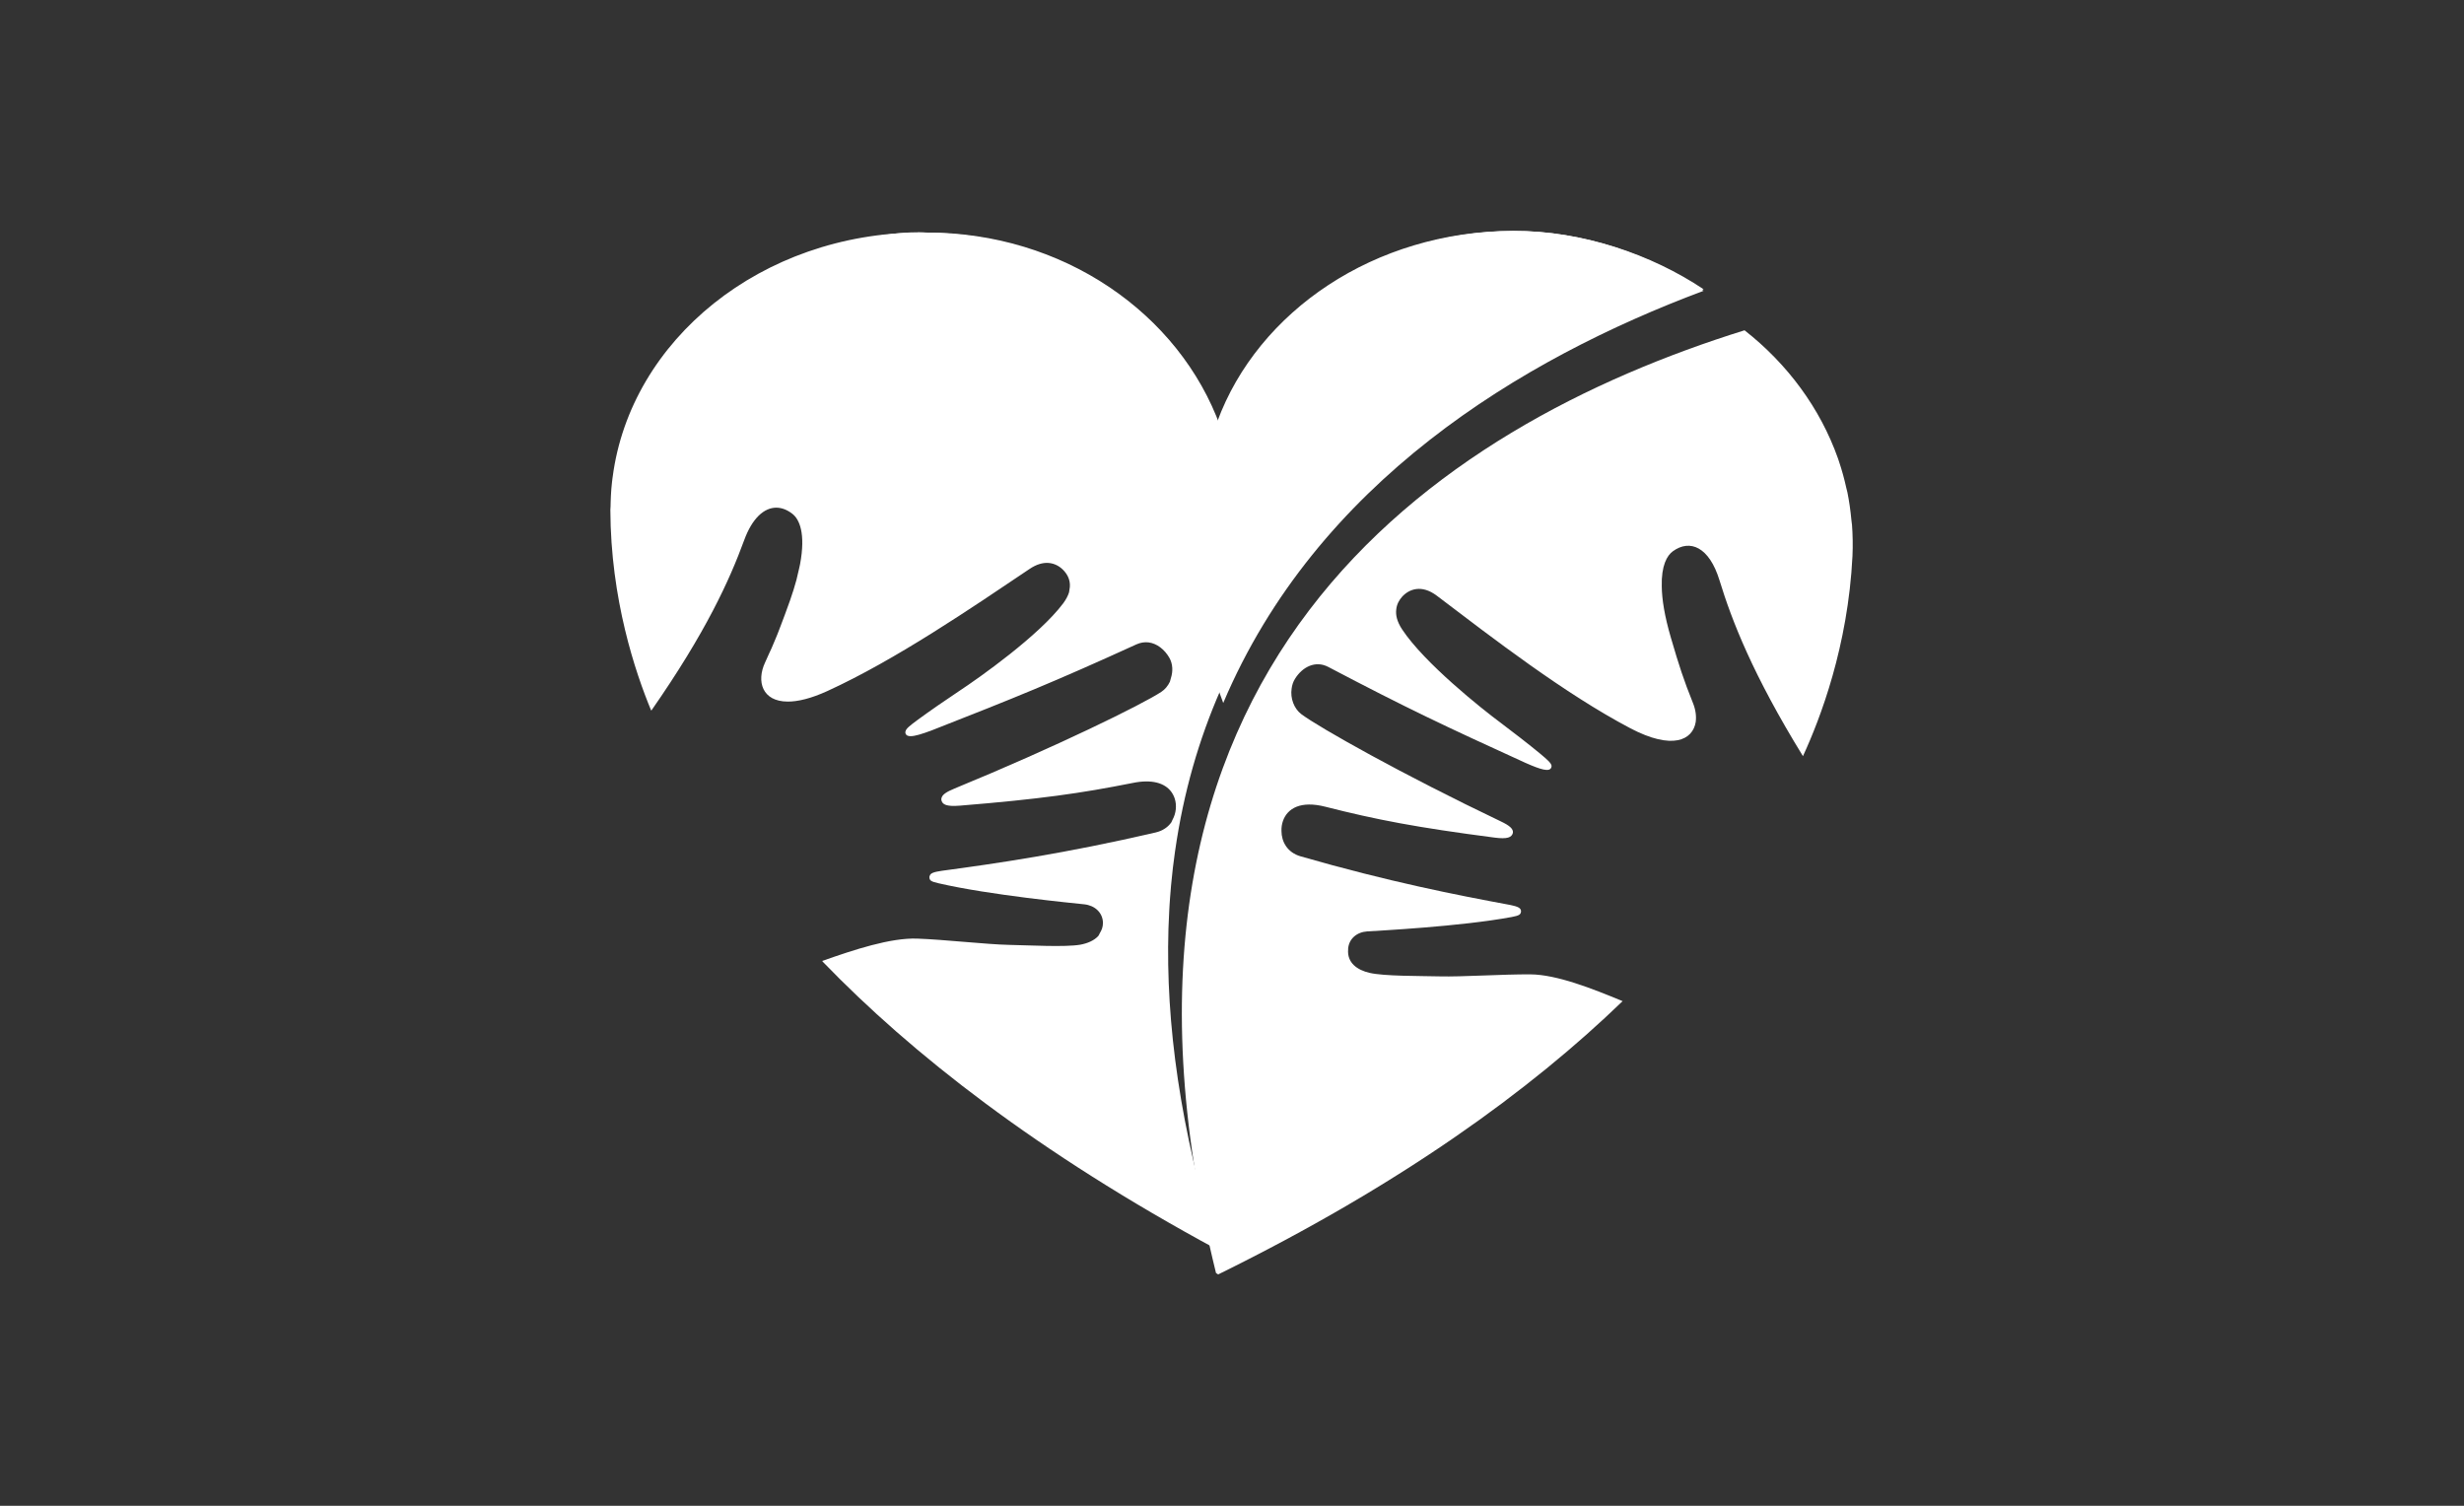
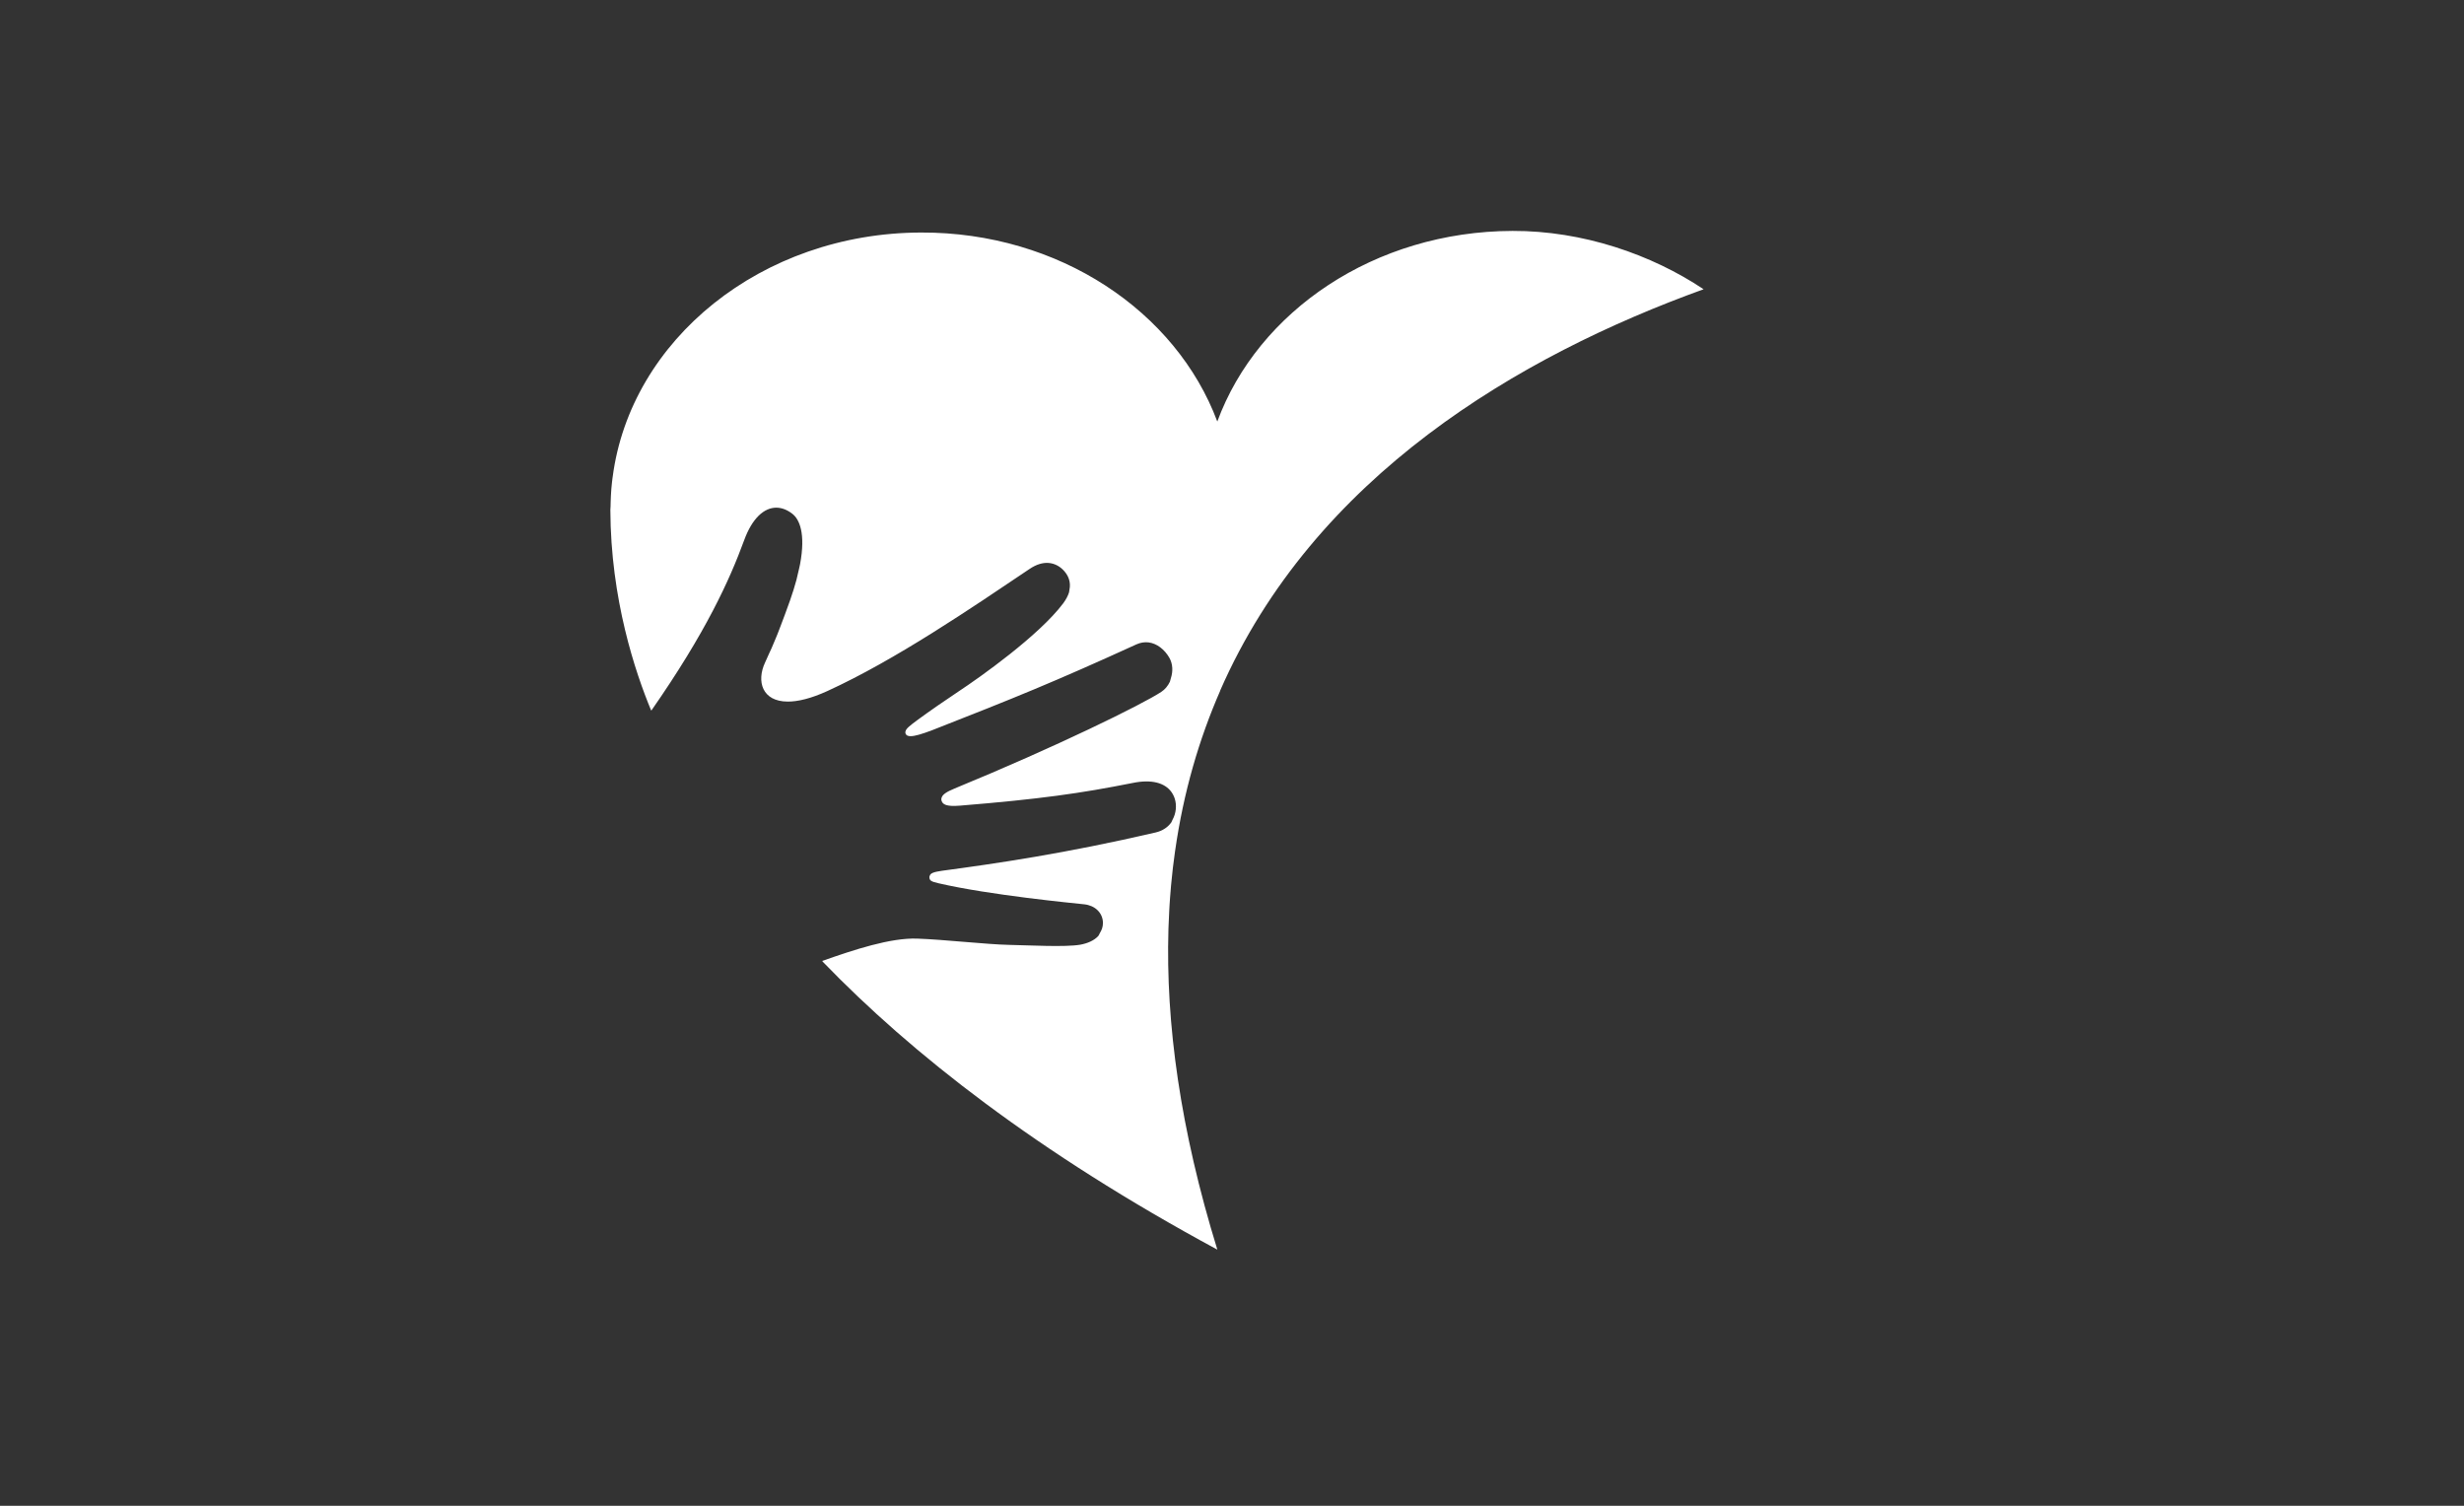
<svg xmlns="http://www.w3.org/2000/svg" xmlns:ns1="http://sodipodi.sourceforge.net/DTD/sodipodi-0.dtd" xmlns:ns2="http://www.inkscape.org/namespaces/inkscape" width="144px" height="88px" viewBox="0 0 144 88" version="1.1" id="svg21" ns1:docname="logoteleton1.svg" ns2:version="1.2.2 (b0a8486541, 2022-12-01)">
  <rect x="0" y="0" width="144" height="88" fill="#333333" stroke="none" />
  <defs id="defs25" />
  <ns1:namedview id="namedview23" pagecolor="#505050" bordercolor="#ffffff" borderopacity="1" ns2:showpageshadow="0" ns2:pageopacity="0" ns2:pagecheckerboard="1" ns2:deskcolor="#d1d1d1" showgrid="false" ns2:zoom="4.2222222" ns2:cx="66.907895" ns2:cy="9.5921053" ns2:window-width="1890" ns2:window-height="1037" ns2:window-x="1630" ns2:window-y="20" ns2:window-maximized="1" ns2:current-layer="svg21" />
  <title id="title2">Artboard</title>
  <desc id="desc4">Created with Sketch.</desc>
  <g id="g346" transform="matrix(1.452,0,0,1.452,-32.571,-6.833)">
-     <path d="m 96.968,25.799 c -0.005,-0.063 -0.017,-0.124 -0.022,-0.187 -0.034,-0.363 -0.085,-0.724 -0.156,-1.08 -0.015,-0.065 -0.032,-0.128 -0.048,-0.194 -0.079,-0.359 -0.176,-0.714 -0.294,-1.062 -0.012,-0.042 -0.027,-0.083 -0.041,-0.123 C 95.694,21.141 94.382,19.359 92.648,18 80.299,21.849 65.359,31.552 71.375,55.944 c 0.014,0.009 0.028,0.017 0.041,0.026 0.016,0.01 0.031,0.02 0.046,0.03 7.365,-3.62 12.585,-7.43 16.278,-10.999 -1.239,-0.514 -2.656,-1.071 -3.711,-1.078 -1.066,-0.009 -2.768,0.104 -3.645,0.081 -0.837,-0.02 -2.24,-0.005 -2.828,-0.141 -0.503,-0.116 -0.904,-0.407 -0.864,-0.935 0,-0.003 0.003,-0.004 0.003,-0.007 6.16e-4,-0.008 -0.003,-0.013 -0.003,-0.02 0.027,-0.408 0.349,-0.679 0.766,-0.707 0.438,-0.028 3.756,-0.196 5.817,-0.579 0.299,-0.058 0.363,-0.095 0.377,-0.225 0.001,-0.131 -0.101,-0.197 -0.471,-0.267 -2.134,-0.396 -4.863,-0.931 -8.4,-1.95 -0.54,-0.155 -0.771,-0.595 -0.771,-1.02 -0.005,-0.141 0.016,-0.284 0.062,-0.412 0.18,-0.501 0.712,-0.817 1.7,-0.566 2.058,0.523 3.661,0.833 6.81,1.243 0.527,0.069 0.695,-0.006 0.743,-0.192 0.02,-0.159 -0.131,-0.291 -0.489,-0.461 -3.958,-1.888 -7.303,-3.774 -8.026,-4.314 -0.292,-0.219 -0.453,-0.641 -0.391,-1.033 0.017,-0.136 0.059,-0.271 0.137,-0.393 0.291,-0.471 0.816,-0.749 1.337,-0.476 3.184,1.673 4.731,2.4 7.934,3.86 0.637,0.283 0.96,0.369 1.039,0.197 0.015,-0.029 0.016,-0.058 0.013,-0.087 -0.024,-0.108 -0.165,-0.235 -0.467,-0.487 -0.407,-0.337 -1.12,-0.892 -1.582,-1.236 -0.769,-0.57 -3.068,-2.402 -3.963,-3.756 -0.212,-0.32 -0.265,-0.584 -0.238,-0.799 0.02,-0.221 0.126,-0.393 0.238,-0.519 0.283,-0.31 0.787,-0.499 1.396,-0.039 2.243,1.703 5.136,3.938 7.789,5.335 1.697,0.892 2.511,0.472 2.63,-0.25 0.033,-0.236 -0.003,-0.502 -0.11,-0.766 -0.371,-0.925 -0.555,-1.485 -0.887,-2.624 -0.259,-0.883 -0.362,-1.553 -0.369,-2.065 -0.023,-0.845 0.214,-1.252 0.448,-1.42 0.689,-0.498 1.464,-0.175 1.876,1.17 0.496,1.619 1.335,3.789 3.359,7.077 0.692,-1.5 1.813,-4.417 1.993,-8.054 0.019,-0.433 0.011,-0.862 -0.021,-1.286" id="Fill-46" fill="#ffffff" style="fill-rule:nonzero;stroke:none;stroke-width:1" />
    <path d="M 91,16.348 C 88.904,14.947 86.135,13.99 83.31,14 77.76,14.015 73.063,17.23 71.427,21.672 69.77,17.24 65.058,14.048 59.504,14.065 c -6.416,0.016 -11.693,4.314 -12.413,9.839 -0.003,0.018 -0.006,0.035 -0.008,0.055 -0.005,0.039 -0.01,0.078 -0.014,0.118 -4.17e-4,0.004 -0.001,0.008 -0.002,0.013 -0.022,0.184 -0.037,0.37 -0.046,0.558 -6.25e-4,0.003 -6.25e-4,0.006 -6.25e-4,0.01 -0.004,0.077 -0.007,0.154 -0.009,0.231 -0.001,0.039 -0.002,0.079 -0.003,0.118 -6.25e-4,0.029 -0.002,0.057 -0.002,0.086 -0.002,0.043 -0.009,0.086 -0.008,0.13 0.011,3.611 1.01,6.555 1.64,8.075 0.002,-0.002 0.004,-0.004 0.005,-0.007 0.002,0.004 0.004,0.009 0.005,0.014 2.204,-3.161 3.153,-5.268 3.733,-6.849 0.327,-0.899 0.807,-1.315 1.294,-1.317 0.22,4.13e-4 0.442,0.085 0.65,0.249 0.279,0.217 0.541,0.78 0.308,2.028 -0.02,0.111 -0.056,0.24 -0.083,0.364 -0.021,0.088 -0.035,0.167 -0.061,0.262 -0.07,0.256 -0.153,0.53 -0.261,0.835 -0.15,0.419 -0.271,0.748 -0.39,1.056 -0.036,0.092 -0.072,0.19 -0.107,0.278 -0.025,0.065 -0.056,0.131 -0.08,0.195 -0.055,0.126 -0.106,0.256 -0.163,0.386 -0.029,0.065 -0.067,0.143 -0.098,0.212 -0.053,0.121 -0.102,0.234 -0.164,0.365 -0.356,0.758 -0.12,1.574 0.912,1.575 0.405,0.002 0.933,-0.122 1.596,-0.425 2.753,-1.259 5.79,-3.336 8.141,-4.916 0.276,-0.186 0.527,-0.252 0.745,-0.24 0.281,0.017 0.506,0.162 0.658,0.343 0.143,0.168 0.266,0.415 0.197,0.741 -0.003,0.034 -0.008,0.068 -0.016,0.103 -0.043,0.133 -0.116,0.278 -0.232,0.436 -0.971,1.299 -3.387,3.004 -4.191,3.534 -0.481,0.318 -1.228,0.834 -1.659,1.152 -0.331,0.244 -0.477,0.36 -0.499,0.469 -0.002,0.002 -0.003,0.004 -0.004,0.006 -0.006,0.031 -0.004,0.061 0.008,0.093 0.028,0.066 0.094,0.096 0.199,0.096 0.173,0.001 0.457,-0.084 0.871,-0.241 3.309,-1.296 4.912,-1.944 8.216,-3.452 0.166,-0.076 0.33,-0.099 0.486,-0.082 0.346,0.042 0.65,0.287 0.841,0.617 0.147,0.255 0.149,0.556 0.064,0.821 -0.011,0.05 -0.024,0.098 -0.04,0.145 -0.079,0.167 -0.198,0.311 -0.345,0.408 -0.756,0.5 -4.232,2.21 -8.328,3.893 -0.311,0.128 -0.475,0.236 -0.512,0.359 -10e-4,0.001 -0.002,0.003 -0.004,0.004 -0.007,0.029 -0.016,0.059 -0.01,0.091 0.027,0.145 0.127,0.227 0.409,0.242 0.092,0.005 0.206,0.002 0.343,-0.009 3.209,-0.262 4.843,-0.494 6.956,-0.914 0.189,-0.039 0.361,-0.058 0.517,-0.06 0.673,-0.01 1.042,0.29 1.171,0.698 0.083,0.267 0.054,0.58 -0.092,0.845 -0.014,0.035 -0.03,0.07 -0.047,0.103 -0.136,0.191 -0.345,0.342 -0.637,0.409 -3.632,0.844 -6.422,1.249 -8.599,1.541 -0.335,0.048 -0.459,0.099 -0.486,0.198 -8.33e-4,8.26e-4 -0.002,10e-4 -0.002,10e-4 -0.007,0.018 -0.014,0.035 -0.014,0.057 0.004,0.138 0.065,0.177 0.375,0.248 2.067,0.478 5.422,0.798 5.863,0.846 0.422,0.047 0.735,0.333 0.747,0.736 0.003,0.174 -0.053,0.31 -0.13,0.431 -0.015,0.037 -0.034,0.072 -0.055,0.104 -0.168,0.186 -0.432,0.299 -0.728,0.354 -0.604,0.104 -2.025,0.024 -2.874,0.007 -0.893,-0.019 -2.607,-0.214 -3.684,-0.252 -1.078,-0.04 -2.55,0.448 -3.831,0.9 0.01,0.011 0.02,0.021 0.03,0.031 -0.001,6.19e-4 -0.003,10e-4 -0.004,0.001 3.556,3.684 8.635,7.675 15.873,11.583 -2.08e-4,-0.002 -2.08e-4,-0.003 -6.25e-4,-0.004 0.002,0.001 0.005,0.003 0.007,0.004 -1.493,-4.833 -2.081,-9.113 -1.967,-12.902 4.17e-4,-0.02 0.002,-0.04 0.002,-0.06 0.007,-0.228 0.018,-0.454 0.03,-0.678 0.004,-0.073 0.007,-0.145 0.012,-0.218 0.007,-0.102 0.014,-0.204 0.021,-0.306 0.012,-0.162 0.024,-0.323 0.039,-0.483 0.006,-0.063 0.013,-0.127 0.019,-0.19 0.015,-0.15 0.029,-0.299 0.047,-0.448 0.005,-0.04 0.009,-0.082 0.014,-0.123 0.024,-0.198 0.049,-0.395 0.077,-0.589 0.003,-0.019 0.005,-0.037 0.008,-0.055 0.336,-2.353 0.963,-4.494 1.815,-6.442 -4.17e-4,-0.002 -10e-4,-0.004 -0.002,-0.006 C 75.326,23.865 83.585,19.029 91,16.348" id="Fill-48" fill="#ffffff" style="fill-rule:nonzero;stroke:none;stroke-width:1" />
-     <path d="M 52,16.554 C 59.144,16.562 67.949,22.518 71.666,33 75.424,24.131 83.631,19.165 91,16.411 88.917,14.972 86.165,13.99 83.358,14 77.842,14.015 73.175,17.318 71.55,21.879 69.902,17.327 65.22,14.049 59.701,14.066 c 0,0 -1.499,-0.153 -4.155,0.673 C 53.214,15.465 52,16.554 52,16.554" id="Fill-50" fill="#ffffff" style="fill-rule:nonzero;stroke:none;stroke-width:1" />
  </g>
</svg>